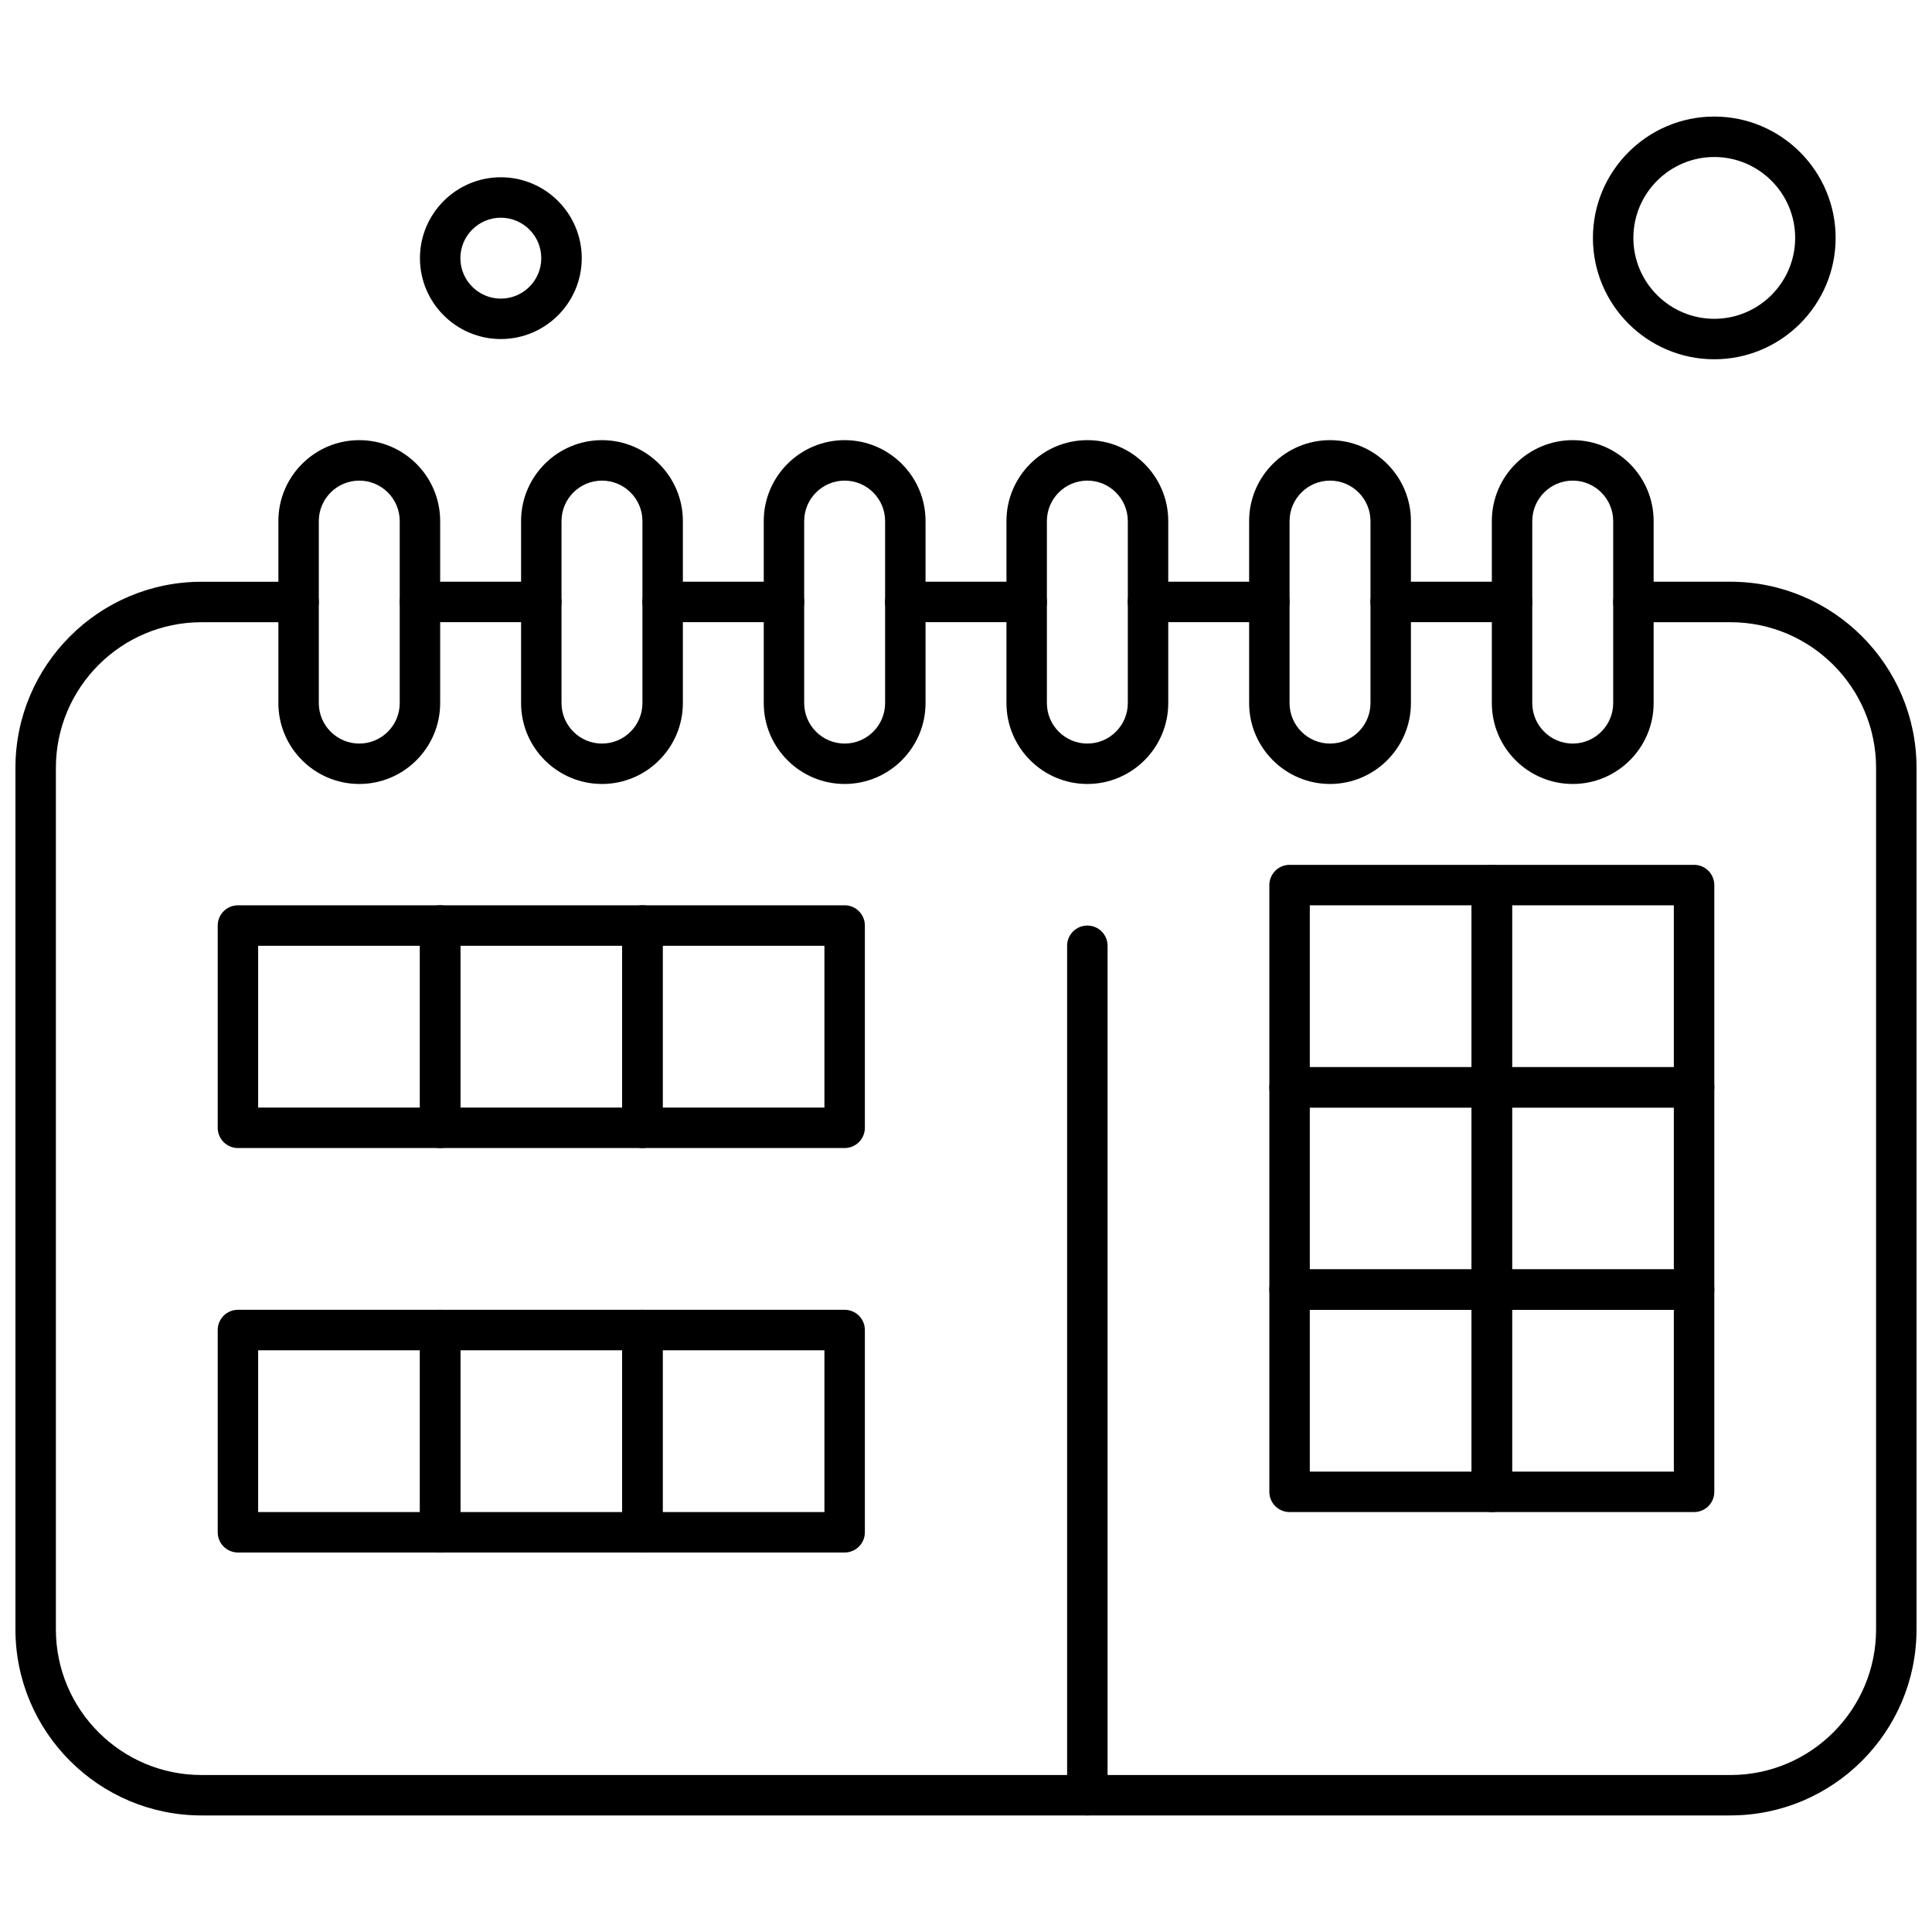
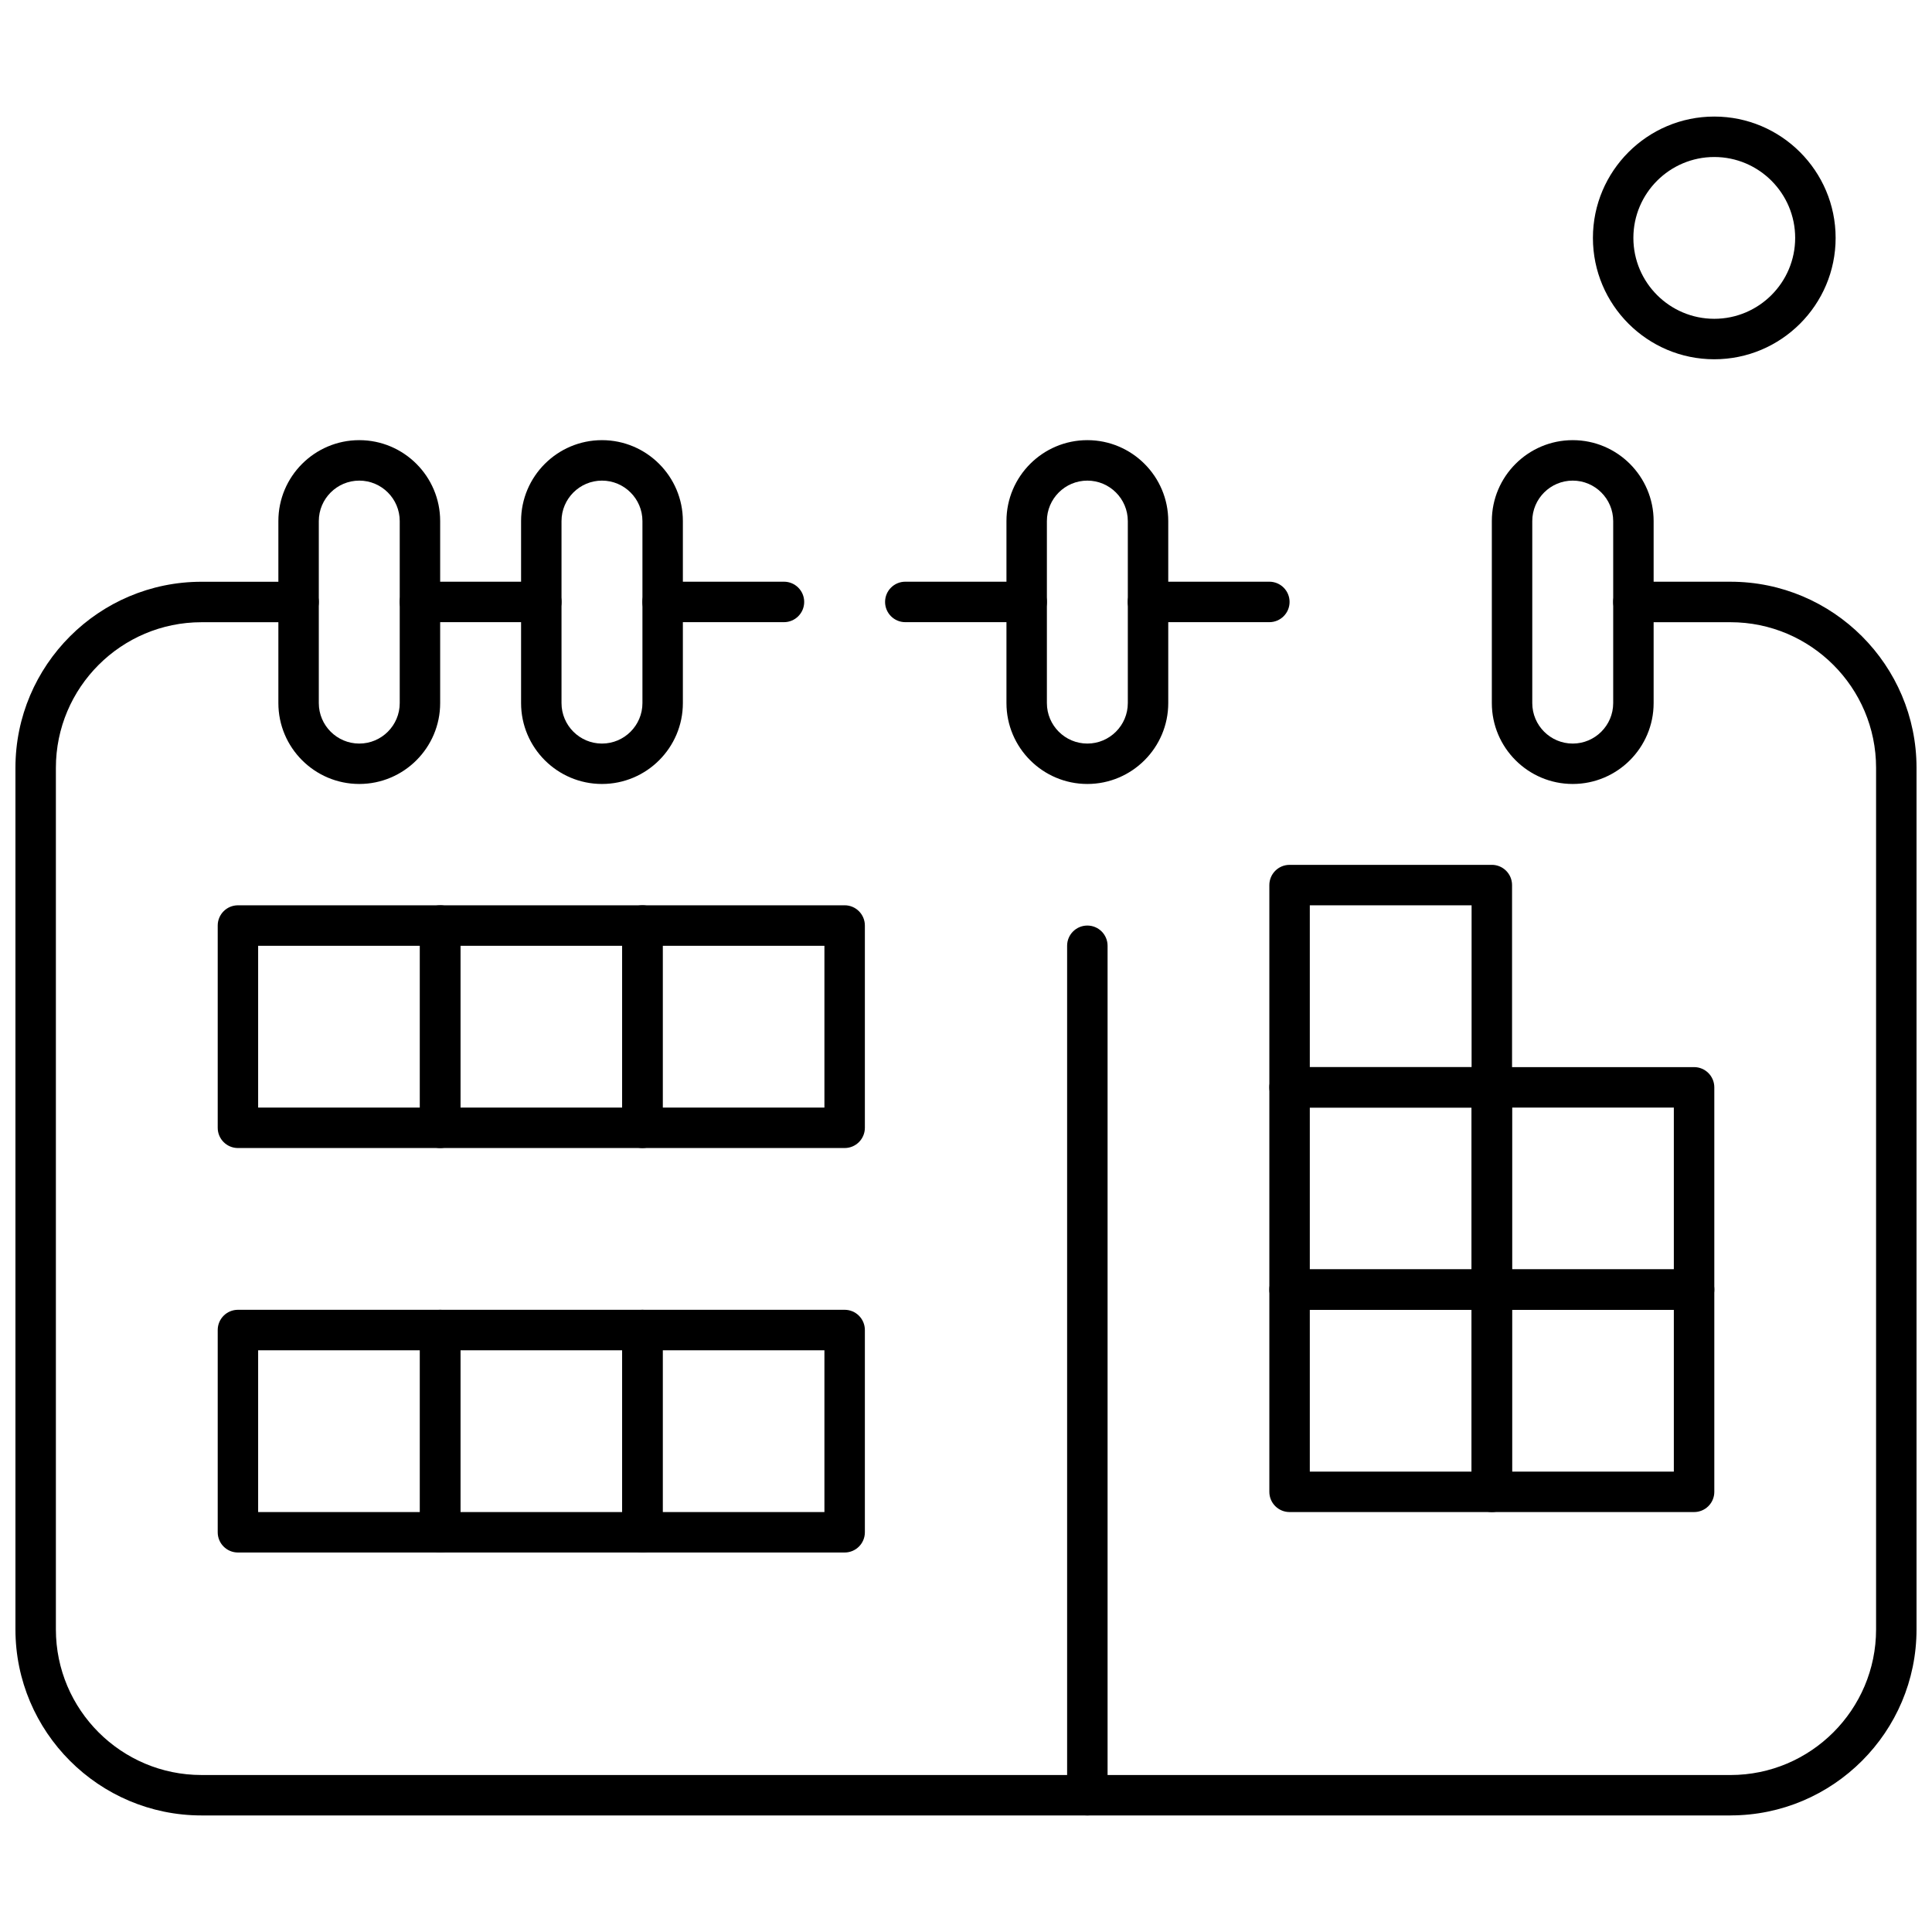
<svg xmlns="http://www.w3.org/2000/svg" width="800px" height="800px" version="1.1" viewBox="144 144 512 512">
  <defs>
    <clipPath id="a">
      <path d="m148.09 298h503.81v328h-503.81z" />
    </clipPath>
  </defs>
  <path d="m539.35 437.52h-53.602c-2.961 0-5.359-2.398-5.359-5.359v-53.602c0-2.961 2.398-5.363 5.359-5.363l53.602-0.004c2.961 0 5.359 2.402 5.359 5.363v53.602c-0.008 2.961-2.398 5.359-5.359 5.359zm-48.238-10.723h42.875v-42.879h-42.875z" fill-rule="evenodd" />
-   <path d="m592.95 437.52h-53.602c-2.961 0-5.363-2.398-5.363-5.359v-53.602c0-2.961 2.402-5.363 5.363-5.363l53.602-0.004c2.961 0 5.359 2.402 5.359 5.363v53.602c0 2.961-2.398 5.359-5.359 5.359zm-48.246-10.723h42.879v-42.879h-42.879z" fill-rule="evenodd" />
  <path d="m539.35 491.12h-53.602c-2.961 0-5.359-2.402-5.359-5.363v-53.594c0-2.961 2.398-5.363 5.359-5.363l53.602-0.004c2.961 0 5.359 2.402 5.359 5.363v53.598c-0.008 2.961-2.398 5.367-5.359 5.367zm-48.238-10.715h42.875v-42.879h-42.875z" fill-rule="evenodd" />
  <path d="m592.95 491.12h-53.602c-2.961 0-5.363-2.402-5.363-5.363v-53.594c0-2.961 2.402-5.363 5.363-5.363l53.602-0.004c2.961 0 5.359 2.402 5.359 5.363v53.598c0 2.961-2.398 5.367-5.359 5.367zm-48.246-10.715h42.879v-42.879h-42.879z" fill-rule="evenodd" />
  <path d="m539.35 544.71h-53.602c-2.961 0-5.359-2.398-5.359-5.359v-53.602c0-2.961 2.398-5.359 5.359-5.359h53.602c2.961 0 5.359 2.398 5.359 5.359v53.602c-0.008 2.965-2.398 5.359-5.359 5.359zm-48.238-10.723h42.875v-42.871h-42.875z" fill-rule="evenodd" />
  <path d="m592.95 544.71h-53.602c-2.961 0-5.363-2.398-5.363-5.359v-53.602c0-2.961 2.402-5.359 5.363-5.359h53.602c2.961 0 5.359 2.398 5.359 5.359v53.602c0 2.965-2.398 5.359-5.359 5.359zm-48.246-10.723h42.879v-42.871h-42.879z" fill-rule="evenodd" />
  <path d="m260.65 448.24h-53.594c-2.961 0-5.359-2.402-5.359-5.363v-53.598c0-2.961 2.398-5.363 5.359-5.363l53.594-0.004c2.961 0 5.359 2.402 5.359 5.363v53.598c0.008 2.961-2.398 5.367-5.359 5.367zm-48.238-10.715h42.879v-42.879h-42.879z" fill-rule="evenodd" />
  <path d="m314.25 448.24h-53.594c-2.961 0-5.359-2.402-5.359-5.363v-53.598c0-2.961 2.398-5.363 5.359-5.363l53.594-0.004c2.961 0 5.359 2.402 5.359 5.363v53.598c0 2.961-2.402 5.367-5.359 5.367zm-48.234-10.715h42.875v-42.879h-42.875z" fill-rule="evenodd" />
  <path d="m367.84 448.24h-53.598c-2.961 0-5.359-2.402-5.359-5.363v-53.598c0-2.961 2.398-5.363 5.359-5.363l53.598-0.004c2.961 0 5.359 2.402 5.359 5.363v53.598c0 2.961-2.398 5.367-5.359 5.367zm-48.238-10.715h42.879v-42.879h-42.879z" fill-rule="evenodd" />
  <path d="m260.65 555.43h-53.594c-2.961 0-5.359-2.398-5.359-5.359v-53.602c0-2.961 2.398-5.359 5.359-5.359h53.594c2.961 0 5.359 2.398 5.359 5.359v53.602c0.008 2.961-2.398 5.359-5.359 5.359zm-48.238-10.715h42.879v-42.871h-42.879z" fill-rule="evenodd" />
  <path d="m314.25 555.43h-53.594c-2.961 0-5.359-2.398-5.359-5.359v-53.602c0-2.961 2.398-5.359 5.359-5.359h53.594c2.961 0 5.359 2.398 5.359 5.359v53.602c0 2.961-2.402 5.359-5.359 5.359zm-48.234-10.715h42.875v-42.871h-42.875z" fill-rule="evenodd" />
  <path d="m367.84 555.43h-53.598c-2.961 0-5.359-2.398-5.359-5.359v-53.602c0-2.961 2.398-5.359 5.359-5.359h53.598c2.961 0 5.359 2.398 5.359 5.359v53.602c0 2.961-2.398 5.359-5.359 5.359zm-48.238-10.715h42.879v-42.871h-42.879z" fill-rule="evenodd" />
  <path d="m432.16 625.11c-2.961 0-5.363-2.398-5.363-5.359v-225.11c0-2.961 2.402-5.359 5.363-5.359 2.961 0 5.359 2.398 5.359 5.359v225.11c-0.008 2.961-2.398 5.359-5.359 5.359z" fill-rule="evenodd" />
  <g clip-path="url(#a)">
    <path d="m602.59 625.11h-405.19c-27.184 0-49.309-22.125-49.309-49.309v-228.32c0-27.184 22.125-49.309 49.309-49.309l25.727-0.004c2.961 0 5.359 2.398 5.359 5.359 0 2.961-2.398 5.363-5.359 5.363l-25.727 0.004c-21.277 0-38.59 17.309-38.59 38.59v228.32c0 21.285 17.316 38.59 38.59 38.59l405.19 0.004c21.277 0 38.59-17.309 38.59-38.594v-228.32c0-21.285-17.316-38.594-38.59-38.594l-25.723-0.004c-2.961 0-5.359-2.402-5.359-5.363 0-2.961 2.398-5.359 5.359-5.359l25.723-0.004c27.184 0 49.309 22.125 49.309 49.309v228.32c0.008 27.188-22.117 49.312-49.309 49.312z" fill-rule="evenodd" />
  </g>
  <path d="m287.45 308.88h-32.156c-2.961 0-5.359-2.402-5.359-5.363 0-2.961 2.398-5.359 5.359-5.359h32.156c2.961 0 5.359 2.398 5.359 5.359 0 2.961-2.398 5.363-5.359 5.363z" fill-rule="evenodd" />
  <path d="m351.76 308.88h-32.16c-2.961 0-5.359-2.402-5.359-5.363 0-2.961 2.398-5.359 5.359-5.359h32.16c2.957 0 5.359 2.398 5.359 5.359 0 2.961-2.398 5.363-5.359 5.363z" fill-rule="evenodd" />
  <path d="m416.07 308.88h-32.156c-2.961 0-5.359-2.402-5.359-5.363 0-2.961 2.398-5.359 5.359-5.359h32.156c2.961 0 5.363 2.398 5.363 5.359 0 2.961-2.402 5.363-5.363 5.363z" fill-rule="evenodd" />
  <path d="m480.39 308.88h-32.16c-2.961 0-5.359-2.402-5.359-5.363 0-2.961 2.398-5.359 5.359-5.359h32.16c2.961 0 5.359 2.398 5.359 5.359 0 2.961-2.398 5.363-5.359 5.363z" fill-rule="evenodd" />
-   <path d="m544.7 308.88h-32.152c-2.961 0-5.363-2.402-5.363-5.363 0-2.961 2.402-5.359 5.363-5.359h32.152c2.961 0 5.363 2.398 5.363 5.359 0 2.961-2.402 5.363-5.363 5.363z" fill-rule="evenodd" />
  <path d="m239.21 351.76c-11.82 0-21.438-9.617-21.438-21.438v-48.238c0-11.82 9.617-21.438 21.438-21.438 11.824 0 21.438 9.617 21.438 21.438v48.238c0 11.824-9.617 21.438-21.438 21.438zm0-80.391c-5.906 0-10.723 4.809-10.723 10.723v48.238c0 5.906 4.809 10.723 10.723 10.723 5.914 0 10.723-4.816 10.723-10.723v-48.238c0-5.914-4.809-10.723-10.723-10.723z" fill-rule="evenodd" />
  <path d="m303.53 351.76c-11.824 0-21.438-9.617-21.438-21.438v-48.238c0-11.82 9.617-21.438 21.438-21.438 11.82 0 21.438 9.617 21.438 21.438v48.238c0 11.824-9.617 21.438-21.438 21.438zm0-80.391c-5.906 0-10.723 4.809-10.723 10.723v48.238c0 5.906 4.809 10.723 10.723 10.723 5.914 0 10.723-4.816 10.723-10.723v-48.238c0-5.914-4.812-10.723-10.723-10.723z" fill-rule="evenodd" />
-   <path d="m367.84 351.76c-11.816 0-21.438-9.617-21.438-21.438v-48.238c0-11.82 9.617-21.438 21.438-21.438 11.824 0 21.438 9.617 21.438 21.438v48.238c0 11.824-9.625 21.438-21.438 21.438zm0-80.391c-5.906 0-10.723 4.809-10.723 10.723v48.238c0 5.906 4.809 10.723 10.723 10.723s10.723-4.816 10.723-10.723v-48.238c-0.004-5.914-4.816-10.723-10.723-10.723z" fill-rule="evenodd" />
  <path d="m432.16 351.76c-11.82 0-21.438-9.617-21.438-21.438v-48.238c0-11.82 9.617-21.438 21.438-21.438 11.824 0 21.438 9.617 21.438 21.438v48.238c0 11.824-9.625 21.438-21.438 21.438zm0-80.391c-5.914 0-10.723 4.809-10.723 10.723v48.238c0 5.906 4.809 10.723 10.723 10.723 5.906 0 10.723-4.816 10.723-10.723v-48.238c-0.004-5.914-4.816-10.723-10.723-10.723z" fill-rule="evenodd" />
-   <path d="m496.47 351.76c-11.824 0-21.438-9.617-21.438-21.438v-48.238c0-11.82 9.617-21.438 21.438-21.438 11.82 0 21.438 9.617 21.438 21.438v48.238c0 11.824-9.621 21.438-21.438 21.438zm0-80.391c-5.906 0-10.723 4.809-10.723 10.723v48.238c0 5.906 4.816 10.723 10.723 10.723 5.914 0 10.723-4.816 10.723-10.723v-48.238c-0.004-5.914-4.809-10.723-10.723-10.723z" fill-rule="evenodd" />
  <path d="m560.79 351.76c-11.824 0-21.438-9.617-21.438-21.438v-48.238c0-11.82 9.617-21.438 21.438-21.438 11.824 0 21.438 9.617 21.438 21.438v48.238c0 11.824-9.617 21.438-21.438 21.438zm0-80.391c-5.914 0-10.723 4.809-10.723 10.723v48.238c0 5.906 4.809 10.723 10.723 10.723 5.906 0 10.723-4.816 10.723-10.723v-48.238c-0.004-5.914-4.816-10.723-10.723-10.723z" fill-rule="evenodd" />
  <path d="m598.3 239.21c-17.73 0-32.16-14.422-32.16-32.16 0-17.73 14.43-32.16 32.16-32.16 17.738 0 32.16 14.43 32.16 32.16 0 17.738-14.426 32.16-32.16 32.16zm0-53.602c-11.824 0-21.438 9.617-21.438 21.438 0 11.824 9.617 21.438 21.438 21.438 11.824 0 21.438-9.617 21.438-21.438 0-11.824-9.617-21.438-21.438-21.438z" fill-rule="evenodd" />
-   <path d="m276.73 233.85c-11.824 0-21.438-9.609-21.438-21.434 0-11.82 9.617-21.438 21.438-21.438 11.816 0 21.438 9.617 21.438 21.438 0 11.824-9.617 21.434-21.438 21.434zm0-32.156c-5.906 0-10.723 4.809-10.723 10.723 0 5.906 4.809 10.723 10.723 10.723 5.906 0 10.715-4.816 10.715-10.723 0-5.914-4.809-10.723-10.715-10.723z" fill-rule="evenodd" />
</svg>